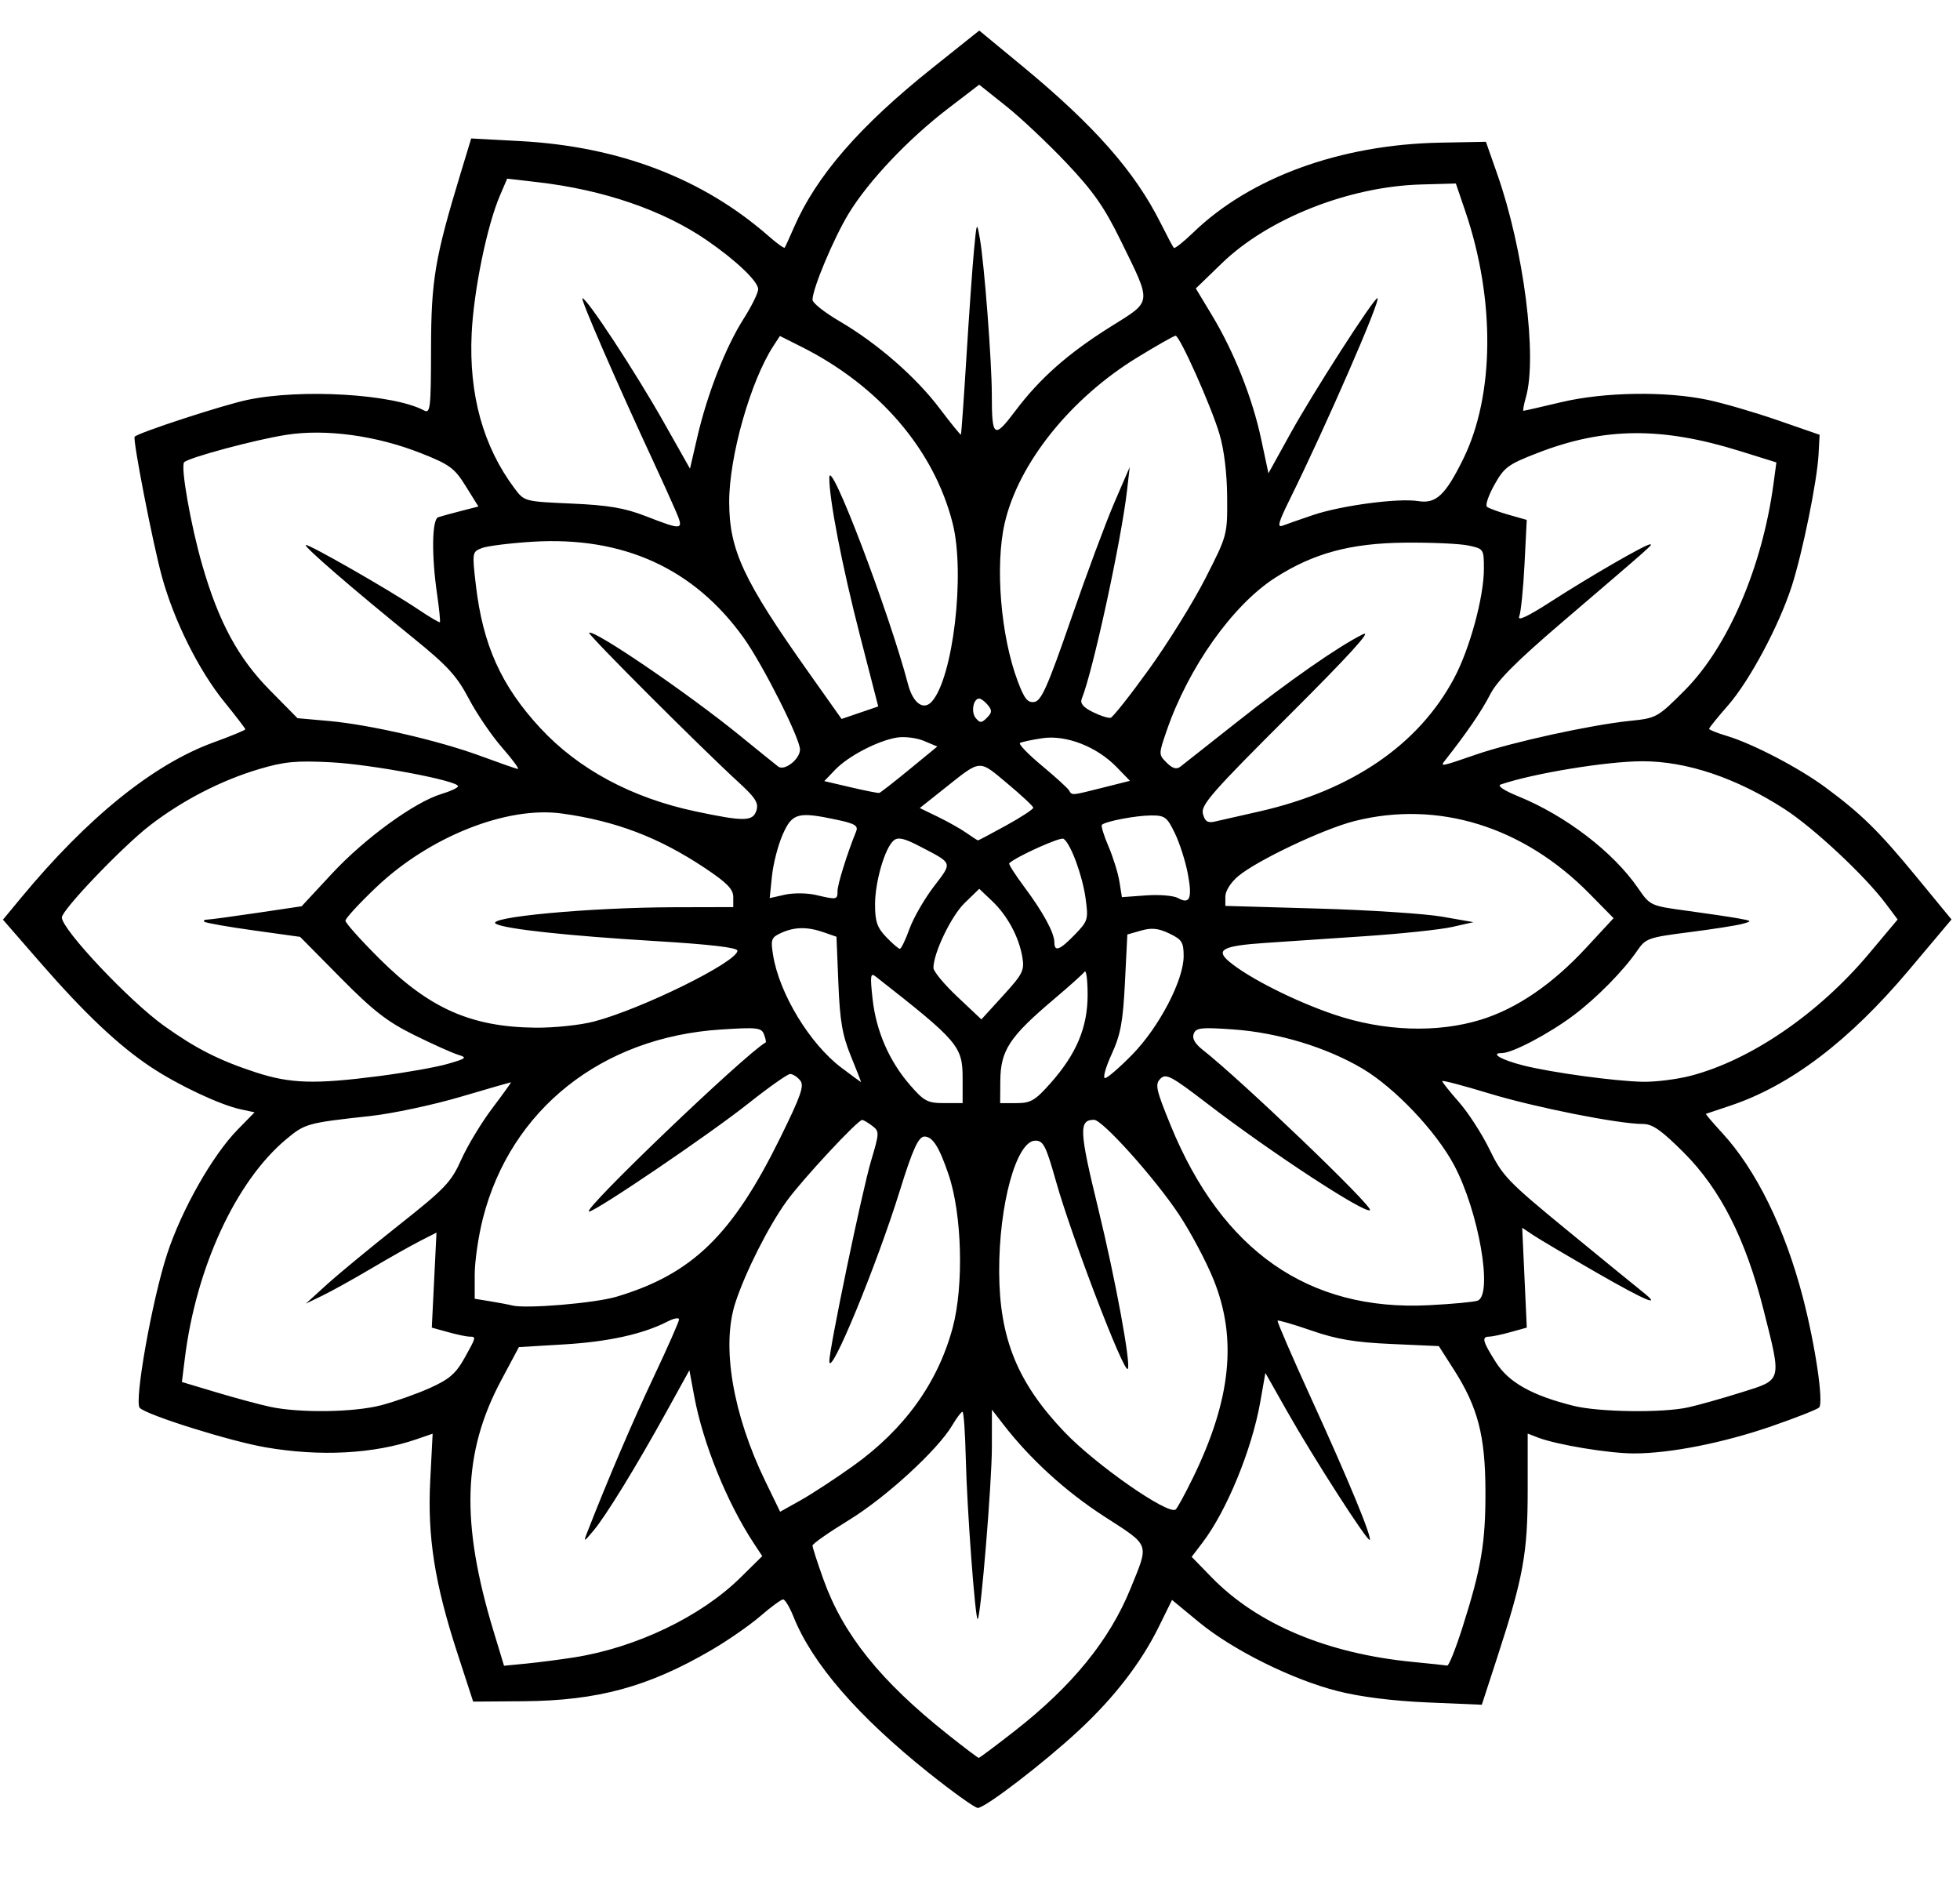
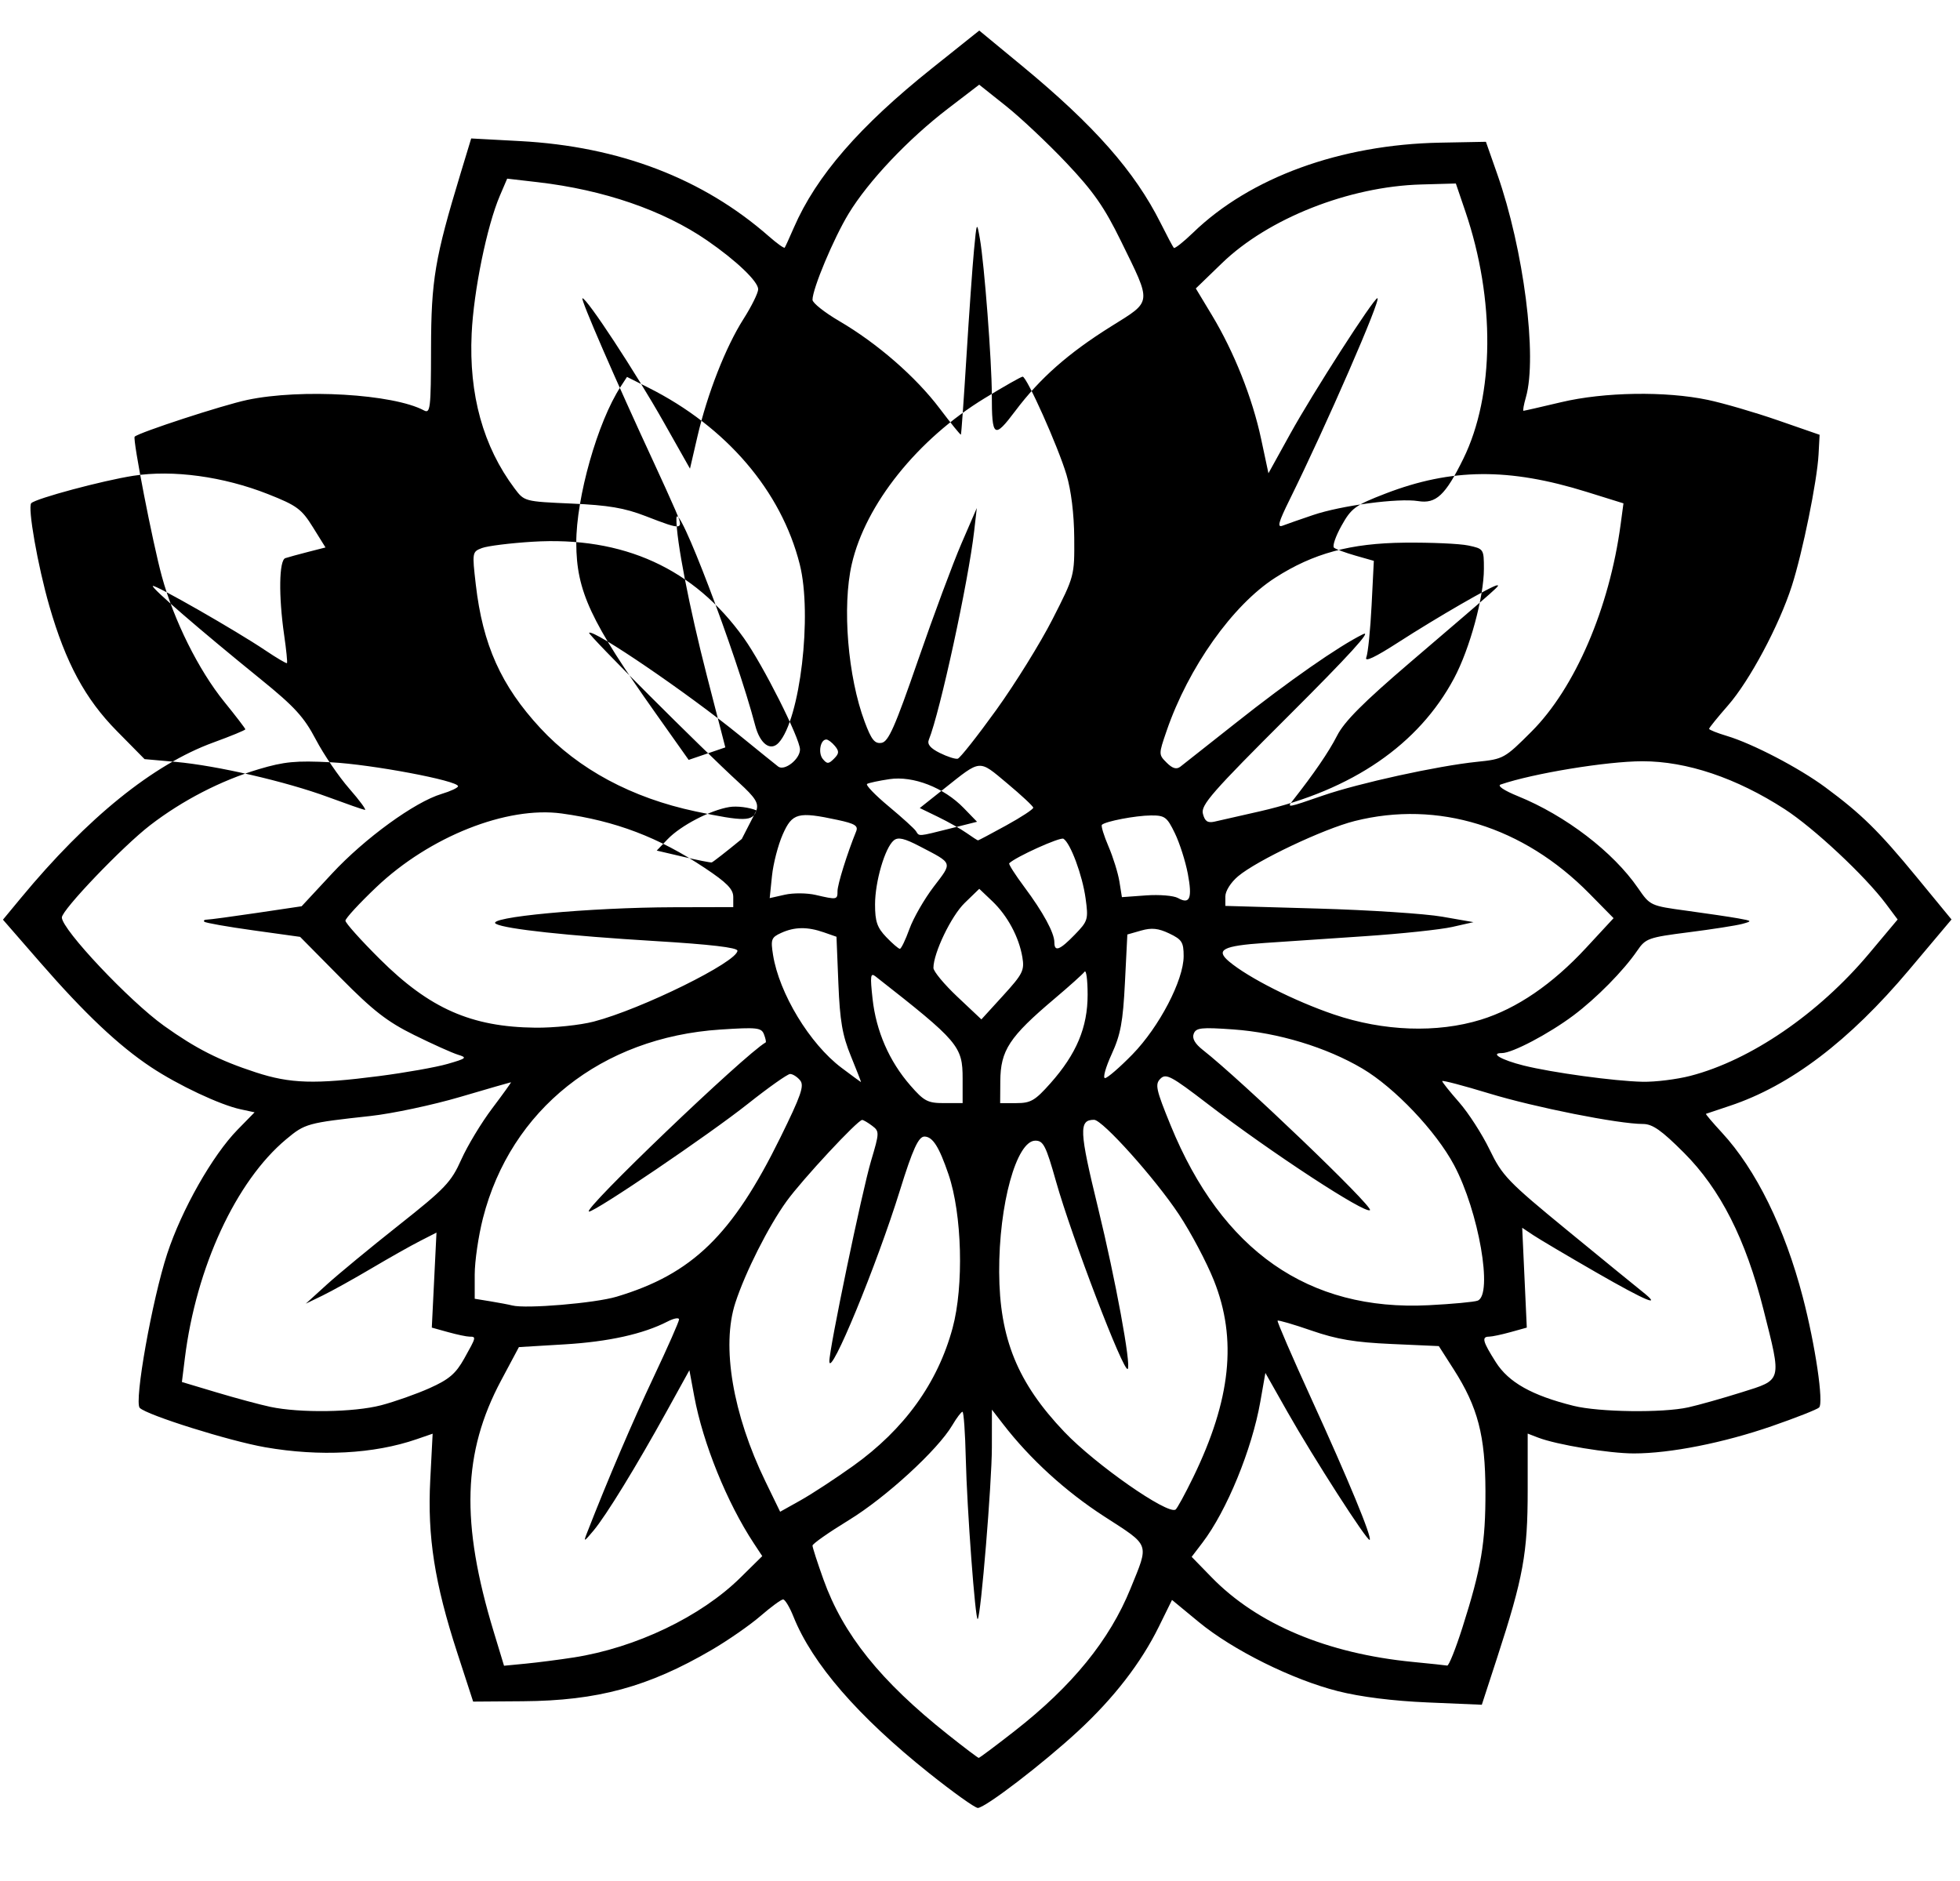
<svg xmlns="http://www.w3.org/2000/svg" xmlns:ns1="http://sodipodi.sourceforge.net/DTD/sodipodi-0.dtd" xmlns:ns2="http://www.inkscape.org/namespaces/inkscape" version="1.1" id="svg1" width="470" height="451" viewBox="0 0 470 451" ns1:docname="logo_circular.svg" ns2:version="1.4 (86a8ad7, 2024-10-11)">
  <defs id="defs1" />
  <ns1:namedview id="namedview1" pagecolor="#ffffff" bordercolor="#000000" borderopacity="0.25" ns2:showpageshadow="2" ns2:pageopacity="0.0" ns2:pagecheckerboard="0" ns2:deskcolor="#d1d1d1" showgrid="false" ns2:zoom="1.713969" ns2:cx="235.12678" ns2:cy="225.5" ns2:window-width="1920" ns2:window-height="991" ns2:window-x="-9" ns2:window-y="-9" ns2:window-maximized="1" ns2:current-layer="g1" />
  <g ns2:groupmode="layer" ns2:label="Image" id="g1">
-     <path style="fill:#000000" d="m 222.788,425.149 c -17.095,-13.652 -28.011,-26.253 -32.533,-37.557 -0.901,-2.252 -2.012,-4.094 -2.469,-4.094 -0.457,0 -2.897,1.788 -5.422,3.974 -2.525,2.185 -7.793,5.844 -11.707,8.129 -15.204,8.88 -27.34,12.181 -45.261,12.31 l -11.937,0.086 -3.801,-11.68 c -5.447,-16.738 -7.188,-27.863 -6.487,-41.438 l 0.575,-11.118 -3.864,1.331 c -10.222,3.522 -23.182,4.208 -36.293,1.921 -8.571,-1.495 -28.336,-7.697 -30.077,-9.438 -1.401,-1.401 2.968,-25.942 6.577,-36.941 3.475,-10.593 10.87,-23.626 16.899,-29.784 l 4.06,-4.147 -3.357,-0.723 c -4.936,-1.063 -14.959,-5.78 -21.483,-10.11 -7.758,-5.15 -15.893,-12.833 -26.558,-25.084 l -8.942,-10.272 4.313,-5.213 C 20.95,196.047 36.742,183.287 51.144,178.035 c 4.229,-1.542 7.689,-2.967 7.689,-3.166 0,-0.199 -2.282,-3.176 -5.07,-6.616 -6.142,-7.578 -12.081,-19.52 -14.96,-30.081 -2.211,-8.111 -7.04,-32.938 -6.51,-33.468 1.002,-1.002 21.09,-7.562 26.983,-8.812 12.896,-2.735 35.028,-1.425 42.376,2.508 1.541,0.825 1.684,-0.403 1.71,-14.752 0.03,-16.507 0.909,-21.726 7.078,-42.051 l 2.549,-8.399 11.717,0.63 c 23.802,1.28 43.865,8.964 59.695,22.862 1.925,1.69 3.621,2.901 3.77,2.69 0.148,-0.211 1.146,-2.398 2.216,-4.86 5.358,-12.322 15.727,-24.276 33.059,-38.113 l 11.375,-9.081 10.257,8.465 c 17.329,14.303 27.034,25.311 33.242,37.705 1.515,3.025 2.935,5.697 3.155,5.938 0.22,0.241 2.304,-1.403 4.63,-3.653 13.694,-13.247 35.316,-21.123 59.23,-21.576 l 10.98,-0.208 2.724,7.76 c 6.342,18.063 9.645,43.802 6.864,53.497 -0.512,1.784 -0.772,3.243 -0.579,3.243 0.193,0 4.256,-0.927 9.028,-2.061 10.327,-2.453 25.063,-2.686 35.172,-0.557 3.745,0.789 11.309,2.995 16.809,4.902 l 10,3.468 -0.254,4.733 c -0.339,6.338 -3.823,23.467 -6.409,31.513 -3.053,9.5 -10.131,22.746 -15.315,28.661 -2.487,2.839 -4.523,5.355 -4.523,5.592 0,0.237 1.913,1.003 4.25,1.703 6.183,1.851 17.298,7.647 23.613,12.312 8.647,6.388 12.829,10.496 21.851,21.465 l 8.417,10.233 -10.192,12.105 c -14.358,17.053 -28.457,27.748 -42.94,32.571 -3.025,1.007 -5.613,1.875 -5.75,1.928 -0.138,0.053 1.585,2.084 3.828,4.513 8.183,8.861 15.064,22.854 19.391,39.435 3.006,11.517 5.05,25.372 3.907,26.472 -0.482,0.464 -5.562,2.466 -11.29,4.449 -11.627,4.027 -24.419,6.559 -33.129,6.559 -5.931,0 -18.503,-2.079 -22.957,-3.796 l -2.5,-0.964 v 13.63 c 0,15.066 -1.059,20.877 -7.293,40.009 l -3.707,11.379 -13,-0.552 c -8.316,-0.353 -16.063,-1.327 -21.5,-2.702 -10.951,-2.77 -25.225,-9.862 -33.368,-16.579 l -6.421,-5.296 -3.146,6.39 c -4.283,8.699 -10.766,17.091 -19.334,25.023 -8.448,7.822 -22.329,18.458 -24.088,18.458 -0.679,0 -5.938,-3.757 -11.688,-8.349 z m 20.475,-10.067 c 13.844,-10.81 22.804,-21.813 27.825,-34.171 4.498,-11.07 4.854,-10.096 -6.34,-17.338 -9.246,-5.981 -17.724,-13.719 -24.185,-22.075 l -2.706,-3.5 -0.011,9.089 c -0.01,8.508 -2.636,40.369 -3.389,41.122 -0.572,0.572 -2.587,-26.485 -2.863,-38.455 -0.143,-6.184 -0.5,-11.247 -0.794,-11.25 -0.294,-0.003 -1.398,1.457 -2.453,3.244 -3.489,5.91 -15.923,17.311 -24.786,22.727 -4.799,2.933 -8.726,5.686 -8.726,6.118 0,0.432 1.177,4.075 2.616,8.095 4.733,13.226 13.675,24.369 29.884,37.24 3.85,3.057 7.16,5.561 7.356,5.564 0.196,0.003 4.054,-2.882 8.573,-6.41 z M 137.559,397.417 c 14.915,-2.322 30.5,-9.783 40.001,-19.151 l 5.226,-5.153 -2.017,-3.058 c -6.433,-9.751 -12.197,-23.979 -14.297,-35.286 l -1.156,-6.228 -5.373,9.728 c -7.353,13.314 -14.6,25.131 -17.619,28.728 -2.338,2.787 -2.448,2.823 -1.542,0.5 5.009,-12.842 10.912,-26.648 15.974,-37.357 3.342,-7.071 6.077,-13.27 6.077,-13.776 0,-0.505 -1.238,-0.281 -2.75,0.498 -5.816,2.997 -14.166,4.849 -24.7,5.479 l -10.95,0.655 -4.268,8 c -9.223,17.287 -9.722,34.066 -1.788,60.201 l 2.49,8.201 5.233,-0.507 c 2.878,-0.279 8.034,-0.943 11.459,-1.476 z m 213.123,-7.169 c 4.541,-14.273 5.557,-20.3 5.522,-32.75 -0.038,-13.276 -1.819,-20.107 -7.601,-29.145 l -3.58,-5.596 -11.345,-0.505 c -8.803,-0.392 -13.1,-1.112 -19.177,-3.214 -4.308,-1.49 -7.97,-2.559 -8.139,-2.374 -0.169,0.184 3.497,8.66 8.147,18.835 8.845,19.356 14.535,33.122 13.938,33.719 -0.513,0.513 -13.491,-19.67 -19.69,-30.621 l -5.323,-9.403 -1.214,6.903 c -2.011,11.438 -8.06,26.174 -13.875,33.797 l -2.589,3.394 4.788,4.916 c 10.961,11.253 27.705,18.287 48.288,20.287 4.125,0.401 7.816,0.792 8.203,0.869 0.387,0.077 2.027,-4.023 3.646,-9.11 z m -146.12,-38.75 c 12.288,-8.782 20.289,-19.87 23.864,-33.071 2.73,-10.081 2.273,-27.323 -0.976,-36.842 -2.26,-6.622 -3.781,-9.023 -5.746,-9.071 -1.44,-0.035 -2.849,3.044 -5.899,12.885 -5.56,17.944 -16.812,45.213 -16.93,41.029 -0.078,-2.768 7.834,-40.804 10.002,-48.083 2.017,-6.772 2.027,-7.074 0.273,-8.404 -1,-0.758 -2.08,-1.393 -2.4,-1.411 -1.023,-0.056 -14.368,14.29 -18.111,19.47 -4.372,6.05 -9.92,17.046 -12.313,24.401 -3.371,10.362 -0.616,26.678 7.232,42.836 l 3.516,7.239 4.895,-2.739 c 2.692,-1.507 8.358,-5.214 12.591,-8.239 z m 81.531,2.778 c 9.078,-18.652 10.612,-33.209 4.985,-47.281 -1.76,-4.402 -5.535,-11.523 -8.387,-15.825 -5.712,-8.614 -18.321,-22.672 -20.334,-22.672 -3.693,0 -3.576,2.562 0.971,21.205 4.163,17.067 7.959,37.675 7.099,38.535 -0.97,0.97 -13.422,-31.594 -17.204,-44.99 -2.41,-8.537 -3.026,-9.75 -4.948,-9.75 -4.536,0 -8.749,15.298 -8.675,31.502 0.072,15.953 4.405,26.569 15.659,38.365 7.438,7.797 24.651,19.821 26.627,18.6 0.366,-0.226 2.26,-3.687 4.208,-7.69 z M 91.353,336.951 c 3.267,-0.851 8.531,-2.71 11.698,-4.131 4.638,-2.081 6.246,-3.458 8.27,-7.079 2.906,-5.199 2.916,-5.241 1.262,-5.249 -0.688,-0.003 -3.002,-0.492 -5.144,-1.087 l -3.894,-1.081 0.561,-11.391 0.561,-11.391 -3.957,2.019 c -2.177,1.11 -7.427,4.072 -11.667,6.581 -4.24,2.509 -9.509,5.434 -11.709,6.501 l -4,1.939 5,-4.547 c 2.75,-2.501 10.534,-8.924 17.298,-14.274 11.128,-8.802 12.554,-10.3 14.99,-15.745 1.481,-3.31 4.816,-8.83 7.412,-12.268 2.596,-3.438 4.617,-6.25 4.492,-6.25 -0.125,0 -5.613,1.585 -12.196,3.522 -6.583,1.937 -16.25,3.991 -21.483,4.565 -15.187,1.665 -15.693,1.804 -20.212,5.571 -12.048,10.044 -21.6,30.683 -24.311,52.527 l -0.706,5.685 8.357,2.502 c 4.596,1.376 10.382,2.932 12.857,3.458 7.069,1.502 20.013,1.318 26.52,-0.377 z m 313.48,0.496 c 2.475,-0.551 8.213,-2.168 12.75,-3.593 9.871,-3.1 9.693,-2.43 5.286,-19.879 -4.264,-16.885 -10.334,-28.843 -19.077,-37.587 -5.39,-5.39 -7.528,-6.889 -9.825,-6.889 -5.859,0 -25.895,-3.98 -36.884,-7.327 -6.188,-1.884 -11.25,-3.213 -11.25,-2.953 0,0.26 1.824,2.545 4.053,5.078 2.229,2.533 5.523,7.644 7.32,11.358 3.035,6.275 4.36,7.651 18.697,19.412 8.486,6.962 16.511,13.514 17.833,14.559 5.145,4.07 1.064,2.385 -10.903,-4.5 -6.875,-3.956 -13.696,-7.99 -15.158,-8.965 l -2.658,-1.773 0.551,11.968 0.551,11.968 -3.893,1.081 c -2.141,0.595 -4.456,1.083 -5.143,1.087 -1.852,0.008 -1.556,1.131 1.612,6.127 3.069,4.84 8.656,7.976 18.638,10.462 6.117,1.524 21.386,1.726 27.5,0.364 z m -257,-26.528 c 18.157,-5.427 27.783,-14.773 39.28,-38.142 5.015,-10.194 5.802,-12.475 4.744,-13.75 -0.698,-0.841 -1.776,-1.522 -2.396,-1.514 -0.62,0.008 -5.178,3.23 -10.128,7.158 -9.253,7.343 -36.509,25.827 -38.085,25.827 -2.034,0 37.281,-37.643 42.359,-40.557 0.15,-0.086 -0.034,-0.959 -0.411,-1.94 -0.616,-1.605 -1.657,-1.719 -10.452,-1.143 -28.495,1.867 -50.268,19.166 -56.935,45.235 -1.086,4.248 -1.975,10.332 -1.975,13.519 v 5.795 l 3.75,0.612 c 2.062,0.337 4.425,0.785 5.25,0.997 3.27,0.84 19.815,-0.548 25,-2.098 z m 206.501,0.941 c 3.73,-1.431 0.255,-21.412 -5.651,-32.493 -4.341,-8.145 -14.232,-18.564 -21.97,-23.144 -8.641,-5.114 -20.231,-8.629 -30.965,-9.391 -7.71,-0.547 -8.947,-0.412 -9.502,1.036 -0.43,1.121 0.292,2.394 2.212,3.898 9.152,7.168 40.875,37.568 40.057,38.386 -1.038,1.038 -23.761,-13.831 -38.967,-25.499 -8.702,-6.677 -9.953,-7.343 -11.287,-6.008 -1.335,1.335 -1.065,2.57 2.438,11.146 12.307,30.131 33.082,44.622 61.886,43.164 5.638,-0.285 10.925,-0.778 11.75,-1.094 z M 230.833,258.633 c 0,-7.796 -0.929,-8.886 -20.906,-24.533 -1.192,-0.933 -1.297,-0.109 -0.689,5.398 0.856,7.754 3.992,14.946 9.048,20.75 3.311,3.801 4.17,4.25 8.125,4.25 h 4.422 z m 21.05,1.115 c 6.251,-7.036 8.931,-13.418 8.925,-21.25 -0.003,-3.575 -0.336,-6.05 -0.74,-5.5 -0.404,0.55 -3.66,3.473 -7.235,6.495 -10.812,9.139 -12.915,12.344 -12.965,19.755 l -0.035,5.25 h 3.915 c 3.412,0 4.458,-0.611 8.135,-4.75 z M 90.871,258.019 c 6.304,-0.814 13.712,-2.128 16.462,-2.922 4.545,-1.311 4.773,-1.511 2.505,-2.201 -1.373,-0.418 -6.098,-2.54 -10.5,-4.716 -6.487,-3.207 -9.84,-5.814 -17.688,-13.751 l -9.683,-9.794 -11.226,-1.561 c -6.175,-0.858 -11.455,-1.789 -11.733,-2.068 -0.279,-0.279 0.004,-0.507 0.629,-0.507 0.625,0 5.987,-0.721 11.915,-1.601 l 10.779,-1.601 7.303,-7.861 c 7.837,-8.436 19.822,-17.144 26.243,-19.068 2.176,-0.652 3.957,-1.486 3.957,-1.854 0,-1.335 -20.748,-5.238 -30.5,-5.739 -8.366,-0.429 -11.188,-0.159 -17.27,1.654 -9.042,2.695 -18.302,7.47 -26.054,13.434 -6.585,5.067 -21.176,20.31 -21.176,22.122 0,2.873 16.175,20.024 24.5,25.979 7.627,5.455 13.213,8.289 22,11.159 8.29,2.708 14.13,2.886 29.538,0.897 z m 113.176,-4.771 c -2.053,-5.024 -2.643,-8.445 -3.007,-17.445 l -0.454,-11.195 -3.025,-1.055 c -3.94,-1.373 -7.02,-1.334 -10.236,0.132 -2.369,1.079 -2.545,1.553 -1.958,5.25 1.473,9.269 8.814,21.375 16.432,27.097 2.494,1.873 4.595,3.42 4.669,3.436 0.074,0.017 -1.015,-2.782 -2.42,-6.22 z m 201.326,4.705 c 14.423,-3.739 30.74,-14.908 42.817,-29.308 l 6.857,-8.176 -2.792,-3.735 c -5.02,-6.716 -17.283,-18.185 -24.29,-22.718 -11.578,-7.489 -23.484,-11.497 -34.132,-11.488 -8.528,0.007 -26.197,2.908 -33.983,5.578 -0.88,0.302 0.81,1.441 4.158,2.801 11.416,4.64 22.828,13.374 28.782,22.027 2.907,4.225 2.958,4.249 11.732,5.441 4.847,0.659 10.387,1.481 12.312,1.828 3.363,0.606 3.4,0.658 0.937,1.326 -1.41,0.383 -7.17,1.283 -12.802,2 -9.688,1.235 -10.352,1.471 -12.343,4.387 -3.278,4.803 -9.806,11.428 -15.334,15.565 -5.891,4.408 -14.645,9.017 -17.125,9.017 -2.988,0 -0.111,1.659 5.167,2.979 6.825,1.707 21.808,3.755 28.54,3.901 3.047,0.066 8.222,-0.575 11.5,-1.425 z m -133.834,-5.121 c 6.443,-6.6 12.295,-17.818 12.295,-23.572 0,-3.341 -0.412,-3.991 -3.447,-5.438 -2.625,-1.252 -4.235,-1.418 -6.75,-0.699 l -3.303,0.944 -0.577,11.499 c -0.477,9.492 -1.034,12.496 -3.195,17.216 -1.439,3.144 -2.153,5.717 -1.586,5.717 0.567,0 3.521,-2.55 6.563,-5.666 z M 142.373,244.949 c 11.441,-2.973 34.46,-14.326 34.46,-16.996 0,-0.752 -6.521,-1.516 -19.75,-2.315 -20.956,-1.265 -35.852,-2.873 -38.136,-4.117 -2.898,-1.578 22.359,-3.941 42.636,-3.989 l 14.25,-0.034 v -2.423 c 0,-1.887 -1.527,-3.439 -6.902,-7.012 -10.982,-7.301 -21.322,-11.233 -34.212,-13.01 -13.181,-1.818 -31.72,5.544 -44.476,17.661 -4.076,3.872 -7.41,7.49 -7.41,8.041 0,0.551 3.712,4.693 8.25,9.205 11.938,11.871 21.929,16.279 37.29,16.449 4.422,0.049 10.722,-0.607 14,-1.459 z m 212.755,-0.461 c 8.585,-2.652 17.121,-8.482 25.208,-17.217 l 6.592,-7.12 -5.797,-5.89 c -15.861,-16.114 -36.311,-22.434 -56.297,-17.399 -7.469,1.882 -23.431,9.444 -27.939,13.237 -1.757,1.478 -3.061,3.541 -3.061,4.842 v 2.267 l 22.25,0.64 c 12.238,0.352 25.625,1.228 29.75,1.948 l 7.5,1.308 -5.089,1.151 c -2.799,0.633 -12.249,1.633 -21,2.221 -8.751,0.588 -19.538,1.317 -23.972,1.619 -10.047,0.685 -11.887,1.648 -8.527,4.464 4.657,3.903 15.679,9.469 25.087,12.67 11.916,4.054 24.762,4.512 35.295,1.259 z M 245.157,229.498 c -0.824,-4.854 -3.575,-9.962 -7.237,-13.442 l -3.096,-2.942 -3.498,3.39 c -3.22,3.121 -7.493,12.002 -7.493,15.574 0,0.828 2.587,3.945 5.75,6.925 l 5.75,5.419 5.209,-5.713 c 4.725,-5.182 5.154,-6.038 4.615,-9.213 z m -27.082,-6.75 c 0.941,-2.612 3.562,-7.174 5.823,-10.137 4.556,-5.97 4.729,-5.477 -3.394,-9.71 -3.666,-1.911 -5.154,-2.247 -6.177,-1.398 -2.123,1.762 -4.494,9.869 -4.494,15.368 0,4.082 0.501,5.54 2.687,7.822 1.478,1.543 2.947,2.805 3.265,2.805 0.318,0 1.348,-2.138 2.29,-4.75 z m 39.668,1.342 c 3.16,-3.26 3.271,-3.636 2.575,-8.7 -0.762,-5.543 -3.621,-13.24 -5.304,-14.28 -0.776,-0.48 -11.493,4.367 -13.01,5.884 -0.193,0.193 1.437,2.748 3.623,5.678 4.517,6.055 7.207,11.01 7.207,13.277 0,2.366 1.289,1.878 4.91,-1.858 z m 27.085,-14.618 c -0.564,-2.973 -1.958,-7.333 -3.099,-9.69 -1.887,-3.899 -2.404,-4.283 -5.735,-4.261 -3.669,0.024 -10.928,1.41 -11.765,2.247 -0.245,0.245 0.466,2.574 1.582,5.176 1.115,2.601 2.295,6.403 2.622,8.448 l 0.595,3.719 5.792,-0.419 c 3.185,-0.23 6.629,0.053 7.653,0.631 2.855,1.61 3.478,0.062 2.357,-5.851 z m -89.245,5.107 c 5.124,1.19 5.25,1.168 5.25,-0.925 0,-1.592 2.331,-9.06 4.467,-14.309 0.546,-1.341 -0.292,-1.859 -4.447,-2.75 -9.514,-2.04 -10.875,-1.681 -13.156,3.477 -1.113,2.516 -2.272,6.982 -2.576,9.924 l -0.552,5.349 3.632,-0.819 c 1.998,-0.451 5.32,-0.427 7.382,0.052 z m 45.716,-16.673 c 3.594,-1.975 6.506,-3.888 6.472,-4.25 -0.035,-0.362 -2.841,-2.979 -6.238,-5.816 -6.929,-5.788 -6.181,-5.849 -15.088,1.227 l -5.889,4.678 4.389,2.129 c 2.414,1.171 5.501,2.915 6.861,3.877 1.36,0.961 2.582,1.748 2.716,1.748 0.134,0 3.184,-1.616 6.777,-3.592 z m 60.891,-3.389 c 22.116,-5.075 38.018,-15.987 46.505,-31.911 3.758,-7.051 7.138,-19.469 7.138,-26.223 0,-4.733 -0.049,-4.805 -3.75,-5.59 -2.062,-0.437 -8.925,-0.742 -15.25,-0.678 -13.009,0.133 -21.897,2.541 -31.047,8.412 -10.198,6.544 -20.798,21.487 -26.03,36.694 -1.943,5.648 -1.943,5.701 0.006,7.649 1.385,1.385 2.346,1.671 3.267,0.972 0.717,-0.545 6.705,-5.269 13.305,-10.499 12.665,-10.036 24.67,-18.407 30.5,-21.27 2.359,-1.158 -3.425,5.186 -17.742,19.46 -18.439,18.384 -21.163,21.494 -20.644,23.564 0.453,1.806 1.119,2.272 2.742,1.918 1.179,-0.257 6.129,-1.381 11,-2.499 z m -120.798,-0.204 c 0.56,-1.765 -0.243,-3.041 -4.183,-6.648 -9.059,-8.293 -36.323,-35.554 -35.941,-35.936 0.979,-0.979 23.654,14.474 36.065,24.577 4.4,3.582 8.571,6.952 9.269,7.49 1.501,1.156 5.231,-1.758 5.231,-4.088 0,-2.671 -8.875,-20.281 -13.457,-26.703 -11.926,-16.713 -28.933,-24.46 -50.73,-23.107 -5.328,0.331 -10.761,1.009 -12.073,1.508 -2.348,0.893 -2.371,1.031 -1.481,8.749 1.67,14.472 6.072,24.265 15.469,34.414 9.154,9.887 21.972,16.763 37.273,19.993 11.656,2.46 13.71,2.425 14.559,-0.249 z m 36.668,-9.816 6.699,-5.5 -3.187,-1.344 c -1.753,-0.739 -4.671,-1.104 -6.485,-0.809 -4.569,0.742 -11.677,4.442 -14.807,7.709 l -2.619,2.734 6.336,1.482 c 3.485,0.815 6.567,1.425 6.85,1.355 0.283,-0.07 3.528,-2.602 7.213,-5.627 z m 46.381,4.363 6.519,-1.637 -3.195,-3.296 c -4.766,-4.917 -12.129,-7.776 -17.829,-6.923 -2.531,0.379 -4.935,0.893 -5.341,1.144 -0.406,0.25 1.922,2.67 5.175,5.377 3.253,2.707 6.199,5.383 6.548,5.948 0.801,1.295 0.419,1.324 8.124,-0.611 z m -144.026,-9.591 c -2.516,-2.876 -6.118,-8.166 -8.004,-11.757 -2.851,-5.425 -5.092,-7.875 -13.254,-14.491 -14.58,-11.818 -26.264,-21.916 -25.845,-22.335 0.446,-0.446 20.023,10.754 26.966,15.427 2.72,1.831 5.061,3.212 5.204,3.069 0.143,-0.143 -0.161,-3.167 -0.675,-6.722 -1.357,-9.388 -1.229,-17.94 0.276,-18.445 0.688,-0.231 3.137,-0.902 5.444,-1.492 l 4.194,-1.073 -3.026,-4.867 c -2.707,-4.354 -3.841,-5.19 -10.75,-7.92 -10.696,-4.227 -22.831,-5.881 -32.292,-4.402 -7.414,1.159 -23.351,5.434 -24.485,6.568 -0.925,0.925 1.55,15.015 4.334,24.669 3.928,13.623 8.592,22.264 16.161,29.94 l 6.67,6.764 7.503,0.667 c 9.814,0.873 26.464,4.717 36.497,8.427 4.4,1.627 8.372,3.013 8.828,3.08 0.455,0.067 -1.231,-2.231 -3.746,-5.107 z m 233.493,1.665 c 8.631,-2.98 27.557,-7.124 36.925,-8.085 6.373,-0.654 6.628,-0.795 13.09,-7.259 10.426,-10.429 18.667,-29.58 21.365,-49.654 l 0.68,-5.062 -8.818,-2.746 c -18.67,-5.813 -32.439,-5.694 -48.288,0.418 -7.213,2.782 -8.145,3.463 -10.5,7.676 -1.421,2.543 -2.234,4.919 -1.807,5.281 0.427,0.362 2.751,1.22 5.164,1.908 l 4.388,1.25 -0.537,10.669 c -0.295,5.868 -0.866,11.484 -1.268,12.48 -0.487,1.207 2.067,0.007 7.649,-3.593 9.318,-6.009 22.7,-13.734 23.72,-13.692 0.723,0.029 0.994,-0.21 -20.851,18.473 -11.247,9.62 -15.805,14.193 -17.529,17.588 -1.949,3.84 -5.602,9.177 -10.718,15.662 -1.309,1.659 -1.239,1.646 7.334,-1.313 z m -117.033,-11.886 c -0.708,-0.853 -1.633,-1.55 -2.057,-1.55 -1.442,0 -2.024,3.248 -0.838,4.677 1.019,1.228 1.387,1.218 2.681,-0.077 1.233,-1.233 1.271,-1.776 0.213,-3.05 z m -30.678,-16.746 c -4.257,-16.527 -7.383,-32.647 -7.331,-37.805 0.053,-5.245 14.343,32.293 18.9,49.647 1.16,4.418 3.652,6.254 5.619,4.14 5.138,-5.526 8.113,-30.676 5.061,-42.787 -4.439,-17.613 -17.594,-32.974 -36.268,-42.349 l -5.155,-2.588 -1.518,2.316 c -5.515,8.417 -10.682,26.629 -10.648,37.531 0.036,11.52 3.386,18.702 19.023,40.785 l 7.926,11.193 4.396,-1.498 4.396,-1.498 z m 69.364,8.115 c 4.525,-6.281 10.6,-16.077 13.5,-21.768 5.255,-10.315 5.272,-10.377 5.205,-19.5 -0.042,-5.73 -0.739,-11.396 -1.863,-15.152 -2.018,-6.74 -9.511,-23.5 -10.506,-23.5 -0.356,0 -4.453,2.324 -9.105,5.164 -16.083,9.819 -28.609,25.469 -31.884,39.836 -2.316,10.162 -0.935,26.952 3.105,37.751 1.616,4.318 2.401,5.304 4.029,5.056 1.666,-0.253 3.212,-3.747 8.764,-19.807 3.708,-10.725 8.396,-23.325 10.417,-28 l 3.676,-8.5 -0.628,5.5 c -1.378,12.078 -8.197,43.476 -10.871,50.054 -0.441,1.085 0.357,2.044 2.65,3.182 1.805,0.896 3.732,1.511 4.282,1.366 0.55,-0.144 4.703,-5.401 9.228,-11.682 z M 161.921,122.248 c -1.013,-2.337 -3.305,-7.4 -5.093,-11.25 -9.052,-19.487 -17.748,-39.498 -17.158,-39.485 1.101,0.024 12.725,17.743 19.465,29.672 l 6.321,11.186 1.781,-7.686 c 2.376,-10.254 6.785,-21.505 11.056,-28.209 1.919,-3.013 3.501,-6.213 3.515,-7.111 0.029,-1.849 -5.265,-6.906 -12.284,-11.735 -10.467,-7.201 -24.753,-12.114 -40.548,-13.943 l -7.358,-0.852 -1.751,4.086 c -3.101,7.235 -6.287,22.806 -6.767,33.079 -0.685,14.647 2.763,27.074 10.299,37.122 2.332,3.11 2.386,3.124 13.638,3.619 8.845,0.389 12.707,1.043 17.796,3.014 9.071,3.513 9.245,3.476 7.088,-1.505 z m 152.965,1.237 c 6.788,-2.292 20.459,-4.103 25.187,-3.335 4.285,0.695 6.534,-1.414 10.826,-10.151 7.487,-15.241 7.674,-38.189 0.484,-59.314 l -2.276,-6.686 -8.33,0.233 c -17.282,0.484 -36.651,8.132 -47.735,18.849 l -6.29,6.082 3.869,6.418 c 5.31,8.81 9.696,19.841 11.79,29.658 l 1.758,8.24 5.225,-9.456 c 5.433,-9.832 20.016,-32.525 20.902,-32.525 1.032,0 -12.324,30.656 -21.035,48.283 -2.719,5.502 -3.064,6.79 -1.676,6.254 0.962,-0.372 4.247,-1.519 7.301,-2.55 z m -83.134,-37.987 c 0.628,-10.175 1.441,-21.65 1.806,-25.5 0.65,-6.858 0.679,-6.915 1.405,-2.82 1.066,6.006 2.87,29.543 2.87,37.438 0,10.331 0.534,10.701 5.643,3.904 5.885,-7.829 12.707,-13.847 22.965,-20.258 9.931,-6.207 9.819,-5.235 2.36,-20.462 -3.999,-8.164 -6.61,-11.904 -13.092,-18.752 -4.453,-4.705 -10.978,-10.846 -14.499,-13.648 l -6.402,-5.094 -7.522,5.761 c -9.529,7.299 -19.061,17.379 -23.781,25.149 -3.6,5.926 -8.671,18.017 -8.671,20.673 0,0.74 2.899,3.041 6.443,5.113 9.088,5.315 18.324,13.355 24.052,20.938 2.697,3.571 4.989,6.394 5.093,6.275 0.104,-0.12 0.703,-8.542 1.331,-18.717 z" id="path1" />
+     <path style="fill:#000000" d="m 222.788,425.149 c -17.095,-13.652 -28.011,-26.253 -32.533,-37.557 -0.901,-2.252 -2.012,-4.094 -2.469,-4.094 -0.457,0 -2.897,1.788 -5.422,3.974 -2.525,2.185 -7.793,5.844 -11.707,8.129 -15.204,8.88 -27.34,12.181 -45.261,12.31 l -11.937,0.086 -3.801,-11.68 c -5.447,-16.738 -7.188,-27.863 -6.487,-41.438 l 0.575,-11.118 -3.864,1.331 c -10.222,3.522 -23.182,4.208 -36.293,1.921 -8.571,-1.495 -28.336,-7.697 -30.077,-9.438 -1.401,-1.401 2.968,-25.942 6.577,-36.941 3.475,-10.593 10.87,-23.626 16.899,-29.784 l 4.06,-4.147 -3.357,-0.723 c -4.936,-1.063 -14.959,-5.78 -21.483,-10.11 -7.758,-5.15 -15.893,-12.833 -26.558,-25.084 l -8.942,-10.272 4.313,-5.213 C 20.95,196.047 36.742,183.287 51.144,178.035 c 4.229,-1.542 7.689,-2.967 7.689,-3.166 0,-0.199 -2.282,-3.176 -5.07,-6.616 -6.142,-7.578 -12.081,-19.52 -14.96,-30.081 -2.211,-8.111 -7.04,-32.938 -6.51,-33.468 1.002,-1.002 21.09,-7.562 26.983,-8.812 12.896,-2.735 35.028,-1.425 42.376,2.508 1.541,0.825 1.684,-0.403 1.71,-14.752 0.03,-16.507 0.909,-21.726 7.078,-42.051 l 2.549,-8.399 11.717,0.63 c 23.802,1.28 43.865,8.964 59.695,22.862 1.925,1.69 3.621,2.901 3.77,2.69 0.148,-0.211 1.146,-2.398 2.216,-4.86 5.358,-12.322 15.727,-24.276 33.059,-38.113 l 11.375,-9.081 10.257,8.465 c 17.329,14.303 27.034,25.311 33.242,37.705 1.515,3.025 2.935,5.697 3.155,5.938 0.22,0.241 2.304,-1.403 4.63,-3.653 13.694,-13.247 35.316,-21.123 59.23,-21.576 l 10.98,-0.208 2.724,7.76 c 6.342,18.063 9.645,43.802 6.864,53.497 -0.512,1.784 -0.772,3.243 -0.579,3.243 0.193,0 4.256,-0.927 9.028,-2.061 10.327,-2.453 25.063,-2.686 35.172,-0.557 3.745,0.789 11.309,2.995 16.809,4.902 l 10,3.468 -0.254,4.733 c -0.339,6.338 -3.823,23.467 -6.409,31.513 -3.053,9.5 -10.131,22.746 -15.315,28.661 -2.487,2.839 -4.523,5.355 -4.523,5.592 0,0.237 1.913,1.003 4.25,1.703 6.183,1.851 17.298,7.647 23.613,12.312 8.647,6.388 12.829,10.496 21.851,21.465 l 8.417,10.233 -10.192,12.105 c -14.358,17.053 -28.457,27.748 -42.94,32.571 -3.025,1.007 -5.613,1.875 -5.75,1.928 -0.138,0.053 1.585,2.084 3.828,4.513 8.183,8.861 15.064,22.854 19.391,39.435 3.006,11.517 5.05,25.372 3.907,26.472 -0.482,0.464 -5.562,2.466 -11.29,4.449 -11.627,4.027 -24.419,6.559 -33.129,6.559 -5.931,0 -18.503,-2.079 -22.957,-3.796 l -2.5,-0.964 v 13.63 c 0,15.066 -1.059,20.877 -7.293,40.009 l -3.707,11.379 -13,-0.552 c -8.316,-0.353 -16.063,-1.327 -21.5,-2.702 -10.951,-2.77 -25.225,-9.862 -33.368,-16.579 l -6.421,-5.296 -3.146,6.39 c -4.283,8.699 -10.766,17.091 -19.334,25.023 -8.448,7.822 -22.329,18.458 -24.088,18.458 -0.679,0 -5.938,-3.757 -11.688,-8.349 z m 20.475,-10.067 c 13.844,-10.81 22.804,-21.813 27.825,-34.171 4.498,-11.07 4.854,-10.096 -6.34,-17.338 -9.246,-5.981 -17.724,-13.719 -24.185,-22.075 l -2.706,-3.5 -0.011,9.089 c -0.01,8.508 -2.636,40.369 -3.389,41.122 -0.572,0.572 -2.587,-26.485 -2.863,-38.455 -0.143,-6.184 -0.5,-11.247 -0.794,-11.25 -0.294,-0.003 -1.398,1.457 -2.453,3.244 -3.489,5.91 -15.923,17.311 -24.786,22.727 -4.799,2.933 -8.726,5.686 -8.726,6.118 0,0.432 1.177,4.075 2.616,8.095 4.733,13.226 13.675,24.369 29.884,37.24 3.85,3.057 7.16,5.561 7.356,5.564 0.196,0.003 4.054,-2.882 8.573,-6.41 z M 137.559,397.417 c 14.915,-2.322 30.5,-9.783 40.001,-19.151 l 5.226,-5.153 -2.017,-3.058 c -6.433,-9.751 -12.197,-23.979 -14.297,-35.286 l -1.156,-6.228 -5.373,9.728 c -7.353,13.314 -14.6,25.131 -17.619,28.728 -2.338,2.787 -2.448,2.823 -1.542,0.5 5.009,-12.842 10.912,-26.648 15.974,-37.357 3.342,-7.071 6.077,-13.27 6.077,-13.776 0,-0.505 -1.238,-0.281 -2.75,0.498 -5.816,2.997 -14.166,4.849 -24.7,5.479 l -10.95,0.655 -4.268,8 c -9.223,17.287 -9.722,34.066 -1.788,60.201 l 2.49,8.201 5.233,-0.507 c 2.878,-0.279 8.034,-0.943 11.459,-1.476 z m 213.123,-7.169 c 4.541,-14.273 5.557,-20.3 5.522,-32.75 -0.038,-13.276 -1.819,-20.107 -7.601,-29.145 l -3.58,-5.596 -11.345,-0.505 c -8.803,-0.392 -13.1,-1.112 -19.177,-3.214 -4.308,-1.49 -7.97,-2.559 -8.139,-2.374 -0.169,0.184 3.497,8.66 8.147,18.835 8.845,19.356 14.535,33.122 13.938,33.719 -0.513,0.513 -13.491,-19.67 -19.69,-30.621 l -5.323,-9.403 -1.214,6.903 c -2.011,11.438 -8.06,26.174 -13.875,33.797 l -2.589,3.394 4.788,4.916 c 10.961,11.253 27.705,18.287 48.288,20.287 4.125,0.401 7.816,0.792 8.203,0.869 0.387,0.077 2.027,-4.023 3.646,-9.11 z m -146.12,-38.75 c 12.288,-8.782 20.289,-19.87 23.864,-33.071 2.73,-10.081 2.273,-27.323 -0.976,-36.842 -2.26,-6.622 -3.781,-9.023 -5.746,-9.071 -1.44,-0.035 -2.849,3.044 -5.899,12.885 -5.56,17.944 -16.812,45.213 -16.93,41.029 -0.078,-2.768 7.834,-40.804 10.002,-48.083 2.017,-6.772 2.027,-7.074 0.273,-8.404 -1,-0.758 -2.08,-1.393 -2.4,-1.411 -1.023,-0.056 -14.368,14.29 -18.111,19.47 -4.372,6.05 -9.92,17.046 -12.313,24.401 -3.371,10.362 -0.616,26.678 7.232,42.836 l 3.516,7.239 4.895,-2.739 c 2.692,-1.507 8.358,-5.214 12.591,-8.239 z m 81.531,2.778 c 9.078,-18.652 10.612,-33.209 4.985,-47.281 -1.76,-4.402 -5.535,-11.523 -8.387,-15.825 -5.712,-8.614 -18.321,-22.672 -20.334,-22.672 -3.693,0 -3.576,2.562 0.971,21.205 4.163,17.067 7.959,37.675 7.099,38.535 -0.97,0.97 -13.422,-31.594 -17.204,-44.99 -2.41,-8.537 -3.026,-9.75 -4.948,-9.75 -4.536,0 -8.749,15.298 -8.675,31.502 0.072,15.953 4.405,26.569 15.659,38.365 7.438,7.797 24.651,19.821 26.627,18.6 0.366,-0.226 2.26,-3.687 4.208,-7.69 z M 91.353,336.951 c 3.267,-0.851 8.531,-2.71 11.698,-4.131 4.638,-2.081 6.246,-3.458 8.27,-7.079 2.906,-5.199 2.916,-5.241 1.262,-5.249 -0.688,-0.003 -3.002,-0.492 -5.144,-1.087 l -3.894,-1.081 0.561,-11.391 0.561,-11.391 -3.957,2.019 c -2.177,1.11 -7.427,4.072 -11.667,6.581 -4.24,2.509 -9.509,5.434 -11.709,6.501 l -4,1.939 5,-4.547 c 2.75,-2.501 10.534,-8.924 17.298,-14.274 11.128,-8.802 12.554,-10.3 14.99,-15.745 1.481,-3.31 4.816,-8.83 7.412,-12.268 2.596,-3.438 4.617,-6.25 4.492,-6.25 -0.125,0 -5.613,1.585 -12.196,3.522 -6.583,1.937 -16.25,3.991 -21.483,4.565 -15.187,1.665 -15.693,1.804 -20.212,5.571 -12.048,10.044 -21.6,30.683 -24.311,52.527 l -0.706,5.685 8.357,2.502 c 4.596,1.376 10.382,2.932 12.857,3.458 7.069,1.502 20.013,1.318 26.52,-0.377 z m 313.48,0.496 c 2.475,-0.551 8.213,-2.168 12.75,-3.593 9.871,-3.1 9.693,-2.43 5.286,-19.879 -4.264,-16.885 -10.334,-28.843 -19.077,-37.587 -5.39,-5.39 -7.528,-6.889 -9.825,-6.889 -5.859,0 -25.895,-3.98 -36.884,-7.327 -6.188,-1.884 -11.25,-3.213 -11.25,-2.953 0,0.26 1.824,2.545 4.053,5.078 2.229,2.533 5.523,7.644 7.32,11.358 3.035,6.275 4.36,7.651 18.697,19.412 8.486,6.962 16.511,13.514 17.833,14.559 5.145,4.07 1.064,2.385 -10.903,-4.5 -6.875,-3.956 -13.696,-7.99 -15.158,-8.965 l -2.658,-1.773 0.551,11.968 0.551,11.968 -3.893,1.081 c -2.141,0.595 -4.456,1.083 -5.143,1.087 -1.852,0.008 -1.556,1.131 1.612,6.127 3.069,4.84 8.656,7.976 18.638,10.462 6.117,1.524 21.386,1.726 27.5,0.364 z m -257,-26.528 c 18.157,-5.427 27.783,-14.773 39.28,-38.142 5.015,-10.194 5.802,-12.475 4.744,-13.75 -0.698,-0.841 -1.776,-1.522 -2.396,-1.514 -0.62,0.008 -5.178,3.23 -10.128,7.158 -9.253,7.343 -36.509,25.827 -38.085,25.827 -2.034,0 37.281,-37.643 42.359,-40.557 0.15,-0.086 -0.034,-0.959 -0.411,-1.94 -0.616,-1.605 -1.657,-1.719 -10.452,-1.143 -28.495,1.867 -50.268,19.166 -56.935,45.235 -1.086,4.248 -1.975,10.332 -1.975,13.519 v 5.795 l 3.75,0.612 c 2.062,0.337 4.425,0.785 5.25,0.997 3.27,0.84 19.815,-0.548 25,-2.098 z m 206.501,0.941 c 3.73,-1.431 0.255,-21.412 -5.651,-32.493 -4.341,-8.145 -14.232,-18.564 -21.97,-23.144 -8.641,-5.114 -20.231,-8.629 -30.965,-9.391 -7.71,-0.547 -8.947,-0.412 -9.502,1.036 -0.43,1.121 0.292,2.394 2.212,3.898 9.152,7.168 40.875,37.568 40.057,38.386 -1.038,1.038 -23.761,-13.831 -38.967,-25.499 -8.702,-6.677 -9.953,-7.343 -11.287,-6.008 -1.335,1.335 -1.065,2.57 2.438,11.146 12.307,30.131 33.082,44.622 61.886,43.164 5.638,-0.285 10.925,-0.778 11.75,-1.094 z M 230.833,258.633 c 0,-7.796 -0.929,-8.886 -20.906,-24.533 -1.192,-0.933 -1.297,-0.109 -0.689,5.398 0.856,7.754 3.992,14.946 9.048,20.75 3.311,3.801 4.17,4.25 8.125,4.25 h 4.422 z m 21.05,1.115 c 6.251,-7.036 8.931,-13.418 8.925,-21.25 -0.003,-3.575 -0.336,-6.05 -0.74,-5.5 -0.404,0.55 -3.66,3.473 -7.235,6.495 -10.812,9.139 -12.915,12.344 -12.965,19.755 l -0.035,5.25 h 3.915 c 3.412,0 4.458,-0.611 8.135,-4.75 z M 90.871,258.019 c 6.304,-0.814 13.712,-2.128 16.462,-2.922 4.545,-1.311 4.773,-1.511 2.505,-2.201 -1.373,-0.418 -6.098,-2.54 -10.5,-4.716 -6.487,-3.207 -9.84,-5.814 -17.688,-13.751 l -9.683,-9.794 -11.226,-1.561 c -6.175,-0.858 -11.455,-1.789 -11.733,-2.068 -0.279,-0.279 0.004,-0.507 0.629,-0.507 0.625,0 5.987,-0.721 11.915,-1.601 l 10.779,-1.601 7.303,-7.861 c 7.837,-8.436 19.822,-17.144 26.243,-19.068 2.176,-0.652 3.957,-1.486 3.957,-1.854 0,-1.335 -20.748,-5.238 -30.5,-5.739 -8.366,-0.429 -11.188,-0.159 -17.27,1.654 -9.042,2.695 -18.302,7.47 -26.054,13.434 -6.585,5.067 -21.176,20.31 -21.176,22.122 0,2.873 16.175,20.024 24.5,25.979 7.627,5.455 13.213,8.289 22,11.159 8.29,2.708 14.13,2.886 29.538,0.897 z m 113.176,-4.771 c -2.053,-5.024 -2.643,-8.445 -3.007,-17.445 l -0.454,-11.195 -3.025,-1.055 c -3.94,-1.373 -7.02,-1.334 -10.236,0.132 -2.369,1.079 -2.545,1.553 -1.958,5.25 1.473,9.269 8.814,21.375 16.432,27.097 2.494,1.873 4.595,3.42 4.669,3.436 0.074,0.017 -1.015,-2.782 -2.42,-6.22 z m 201.326,4.705 c 14.423,-3.739 30.74,-14.908 42.817,-29.308 l 6.857,-8.176 -2.792,-3.735 c -5.02,-6.716 -17.283,-18.185 -24.29,-22.718 -11.578,-7.489 -23.484,-11.497 -34.132,-11.488 -8.528,0.007 -26.197,2.908 -33.983,5.578 -0.88,0.302 0.81,1.441 4.158,2.801 11.416,4.64 22.828,13.374 28.782,22.027 2.907,4.225 2.958,4.249 11.732,5.441 4.847,0.659 10.387,1.481 12.312,1.828 3.363,0.606 3.4,0.658 0.937,1.326 -1.41,0.383 -7.17,1.283 -12.802,2 -9.688,1.235 -10.352,1.471 -12.343,4.387 -3.278,4.803 -9.806,11.428 -15.334,15.565 -5.891,4.408 -14.645,9.017 -17.125,9.017 -2.988,0 -0.111,1.659 5.167,2.979 6.825,1.707 21.808,3.755 28.54,3.901 3.047,0.066 8.222,-0.575 11.5,-1.425 z m -133.834,-5.121 c 6.443,-6.6 12.295,-17.818 12.295,-23.572 0,-3.341 -0.412,-3.991 -3.447,-5.438 -2.625,-1.252 -4.235,-1.418 -6.75,-0.699 l -3.303,0.944 -0.577,11.499 c -0.477,9.492 -1.034,12.496 -3.195,17.216 -1.439,3.144 -2.153,5.717 -1.586,5.717 0.567,0 3.521,-2.55 6.563,-5.666 z M 142.373,244.949 c 11.441,-2.973 34.46,-14.326 34.46,-16.996 0,-0.752 -6.521,-1.516 -19.75,-2.315 -20.956,-1.265 -35.852,-2.873 -38.136,-4.117 -2.898,-1.578 22.359,-3.941 42.636,-3.989 l 14.25,-0.034 v -2.423 c 0,-1.887 -1.527,-3.439 -6.902,-7.012 -10.982,-7.301 -21.322,-11.233 -34.212,-13.01 -13.181,-1.818 -31.72,5.544 -44.476,17.661 -4.076,3.872 -7.41,7.49 -7.41,8.041 0,0.551 3.712,4.693 8.25,9.205 11.938,11.871 21.929,16.279 37.29,16.449 4.422,0.049 10.722,-0.607 14,-1.459 z m 212.755,-0.461 c 8.585,-2.652 17.121,-8.482 25.208,-17.217 l 6.592,-7.12 -5.797,-5.89 c -15.861,-16.114 -36.311,-22.434 -56.297,-17.399 -7.469,1.882 -23.431,9.444 -27.939,13.237 -1.757,1.478 -3.061,3.541 -3.061,4.842 v 2.267 l 22.25,0.64 c 12.238,0.352 25.625,1.228 29.75,1.948 l 7.5,1.308 -5.089,1.151 c -2.799,0.633 -12.249,1.633 -21,2.221 -8.751,0.588 -19.538,1.317 -23.972,1.619 -10.047,0.685 -11.887,1.648 -8.527,4.464 4.657,3.903 15.679,9.469 25.087,12.67 11.916,4.054 24.762,4.512 35.295,1.259 z M 245.157,229.498 c -0.824,-4.854 -3.575,-9.962 -7.237,-13.442 l -3.096,-2.942 -3.498,3.39 c -3.22,3.121 -7.493,12.002 -7.493,15.574 0,0.828 2.587,3.945 5.75,6.925 l 5.75,5.419 5.209,-5.713 c 4.725,-5.182 5.154,-6.038 4.615,-9.213 z m -27.082,-6.75 c 0.941,-2.612 3.562,-7.174 5.823,-10.137 4.556,-5.97 4.729,-5.477 -3.394,-9.71 -3.666,-1.911 -5.154,-2.247 -6.177,-1.398 -2.123,1.762 -4.494,9.869 -4.494,15.368 0,4.082 0.501,5.54 2.687,7.822 1.478,1.543 2.947,2.805 3.265,2.805 0.318,0 1.348,-2.138 2.29,-4.75 z m 39.668,1.342 c 3.16,-3.26 3.271,-3.636 2.575,-8.7 -0.762,-5.543 -3.621,-13.24 -5.304,-14.28 -0.776,-0.48 -11.493,4.367 -13.01,5.884 -0.193,0.193 1.437,2.748 3.623,5.678 4.517,6.055 7.207,11.01 7.207,13.277 0,2.366 1.289,1.878 4.91,-1.858 z m 27.085,-14.618 c -0.564,-2.973 -1.958,-7.333 -3.099,-9.69 -1.887,-3.899 -2.404,-4.283 -5.735,-4.261 -3.669,0.024 -10.928,1.41 -11.765,2.247 -0.245,0.245 0.466,2.574 1.582,5.176 1.115,2.601 2.295,6.403 2.622,8.448 l 0.595,3.719 5.792,-0.419 c 3.185,-0.23 6.629,0.053 7.653,0.631 2.855,1.61 3.478,0.062 2.357,-5.851 z m -89.245,5.107 c 5.124,1.19 5.25,1.168 5.25,-0.925 0,-1.592 2.331,-9.06 4.467,-14.309 0.546,-1.341 -0.292,-1.859 -4.447,-2.75 -9.514,-2.04 -10.875,-1.681 -13.156,3.477 -1.113,2.516 -2.272,6.982 -2.576,9.924 l -0.552,5.349 3.632,-0.819 c 1.998,-0.451 5.32,-0.427 7.382,0.052 z m 45.716,-16.673 c 3.594,-1.975 6.506,-3.888 6.472,-4.25 -0.035,-0.362 -2.841,-2.979 -6.238,-5.816 -6.929,-5.788 -6.181,-5.849 -15.088,1.227 l -5.889,4.678 4.389,2.129 c 2.414,1.171 5.501,2.915 6.861,3.877 1.36,0.961 2.582,1.748 2.716,1.748 0.134,0 3.184,-1.616 6.777,-3.592 z m 60.891,-3.389 c 22.116,-5.075 38.018,-15.987 46.505,-31.911 3.758,-7.051 7.138,-19.469 7.138,-26.223 0,-4.733 -0.049,-4.805 -3.75,-5.59 -2.062,-0.437 -8.925,-0.742 -15.25,-0.678 -13.009,0.133 -21.897,2.541 -31.047,8.412 -10.198,6.544 -20.798,21.487 -26.03,36.694 -1.943,5.648 -1.943,5.701 0.006,7.649 1.385,1.385 2.346,1.671 3.267,0.972 0.717,-0.545 6.705,-5.269 13.305,-10.499 12.665,-10.036 24.67,-18.407 30.5,-21.27 2.359,-1.158 -3.425,5.186 -17.742,19.46 -18.439,18.384 -21.163,21.494 -20.644,23.564 0.453,1.806 1.119,2.272 2.742,1.918 1.179,-0.257 6.129,-1.381 11,-2.499 z m -120.798,-0.204 c 0.56,-1.765 -0.243,-3.041 -4.183,-6.648 -9.059,-8.293 -36.323,-35.554 -35.941,-35.936 0.979,-0.979 23.654,14.474 36.065,24.577 4.4,3.582 8.571,6.952 9.269,7.49 1.501,1.156 5.231,-1.758 5.231,-4.088 0,-2.671 -8.875,-20.281 -13.457,-26.703 -11.926,-16.713 -28.933,-24.46 -50.73,-23.107 -5.328,0.331 -10.761,1.009 -12.073,1.508 -2.348,0.893 -2.371,1.031 -1.481,8.749 1.67,14.472 6.072,24.265 15.469,34.414 9.154,9.887 21.972,16.763 37.273,19.993 11.656,2.46 13.71,2.425 14.559,-0.249 z c -1.753,-0.739 -4.671,-1.104 -6.485,-0.809 -4.569,0.742 -11.677,4.442 -14.807,7.709 l -2.619,2.734 6.336,1.482 c 3.485,0.815 6.567,1.425 6.85,1.355 0.283,-0.07 3.528,-2.602 7.213,-5.627 z m 46.381,4.363 6.519,-1.637 -3.195,-3.296 c -4.766,-4.917 -12.129,-7.776 -17.829,-6.923 -2.531,0.379 -4.935,0.893 -5.341,1.144 -0.406,0.25 1.922,2.67 5.175,5.377 3.253,2.707 6.199,5.383 6.548,5.948 0.801,1.295 0.419,1.324 8.124,-0.611 z m -144.026,-9.591 c -2.516,-2.876 -6.118,-8.166 -8.004,-11.757 -2.851,-5.425 -5.092,-7.875 -13.254,-14.491 -14.58,-11.818 -26.264,-21.916 -25.845,-22.335 0.446,-0.446 20.023,10.754 26.966,15.427 2.72,1.831 5.061,3.212 5.204,3.069 0.143,-0.143 -0.161,-3.167 -0.675,-6.722 -1.357,-9.388 -1.229,-17.94 0.276,-18.445 0.688,-0.231 3.137,-0.902 5.444,-1.492 l 4.194,-1.073 -3.026,-4.867 c -2.707,-4.354 -3.841,-5.19 -10.75,-7.92 -10.696,-4.227 -22.831,-5.881 -32.292,-4.402 -7.414,1.159 -23.351,5.434 -24.485,6.568 -0.925,0.925 1.55,15.015 4.334,24.669 3.928,13.623 8.592,22.264 16.161,29.94 l 6.67,6.764 7.503,0.667 c 9.814,0.873 26.464,4.717 36.497,8.427 4.4,1.627 8.372,3.013 8.828,3.08 0.455,0.067 -1.231,-2.231 -3.746,-5.107 z m 233.493,1.665 c 8.631,-2.98 27.557,-7.124 36.925,-8.085 6.373,-0.654 6.628,-0.795 13.09,-7.259 10.426,-10.429 18.667,-29.58 21.365,-49.654 l 0.68,-5.062 -8.818,-2.746 c -18.67,-5.813 -32.439,-5.694 -48.288,0.418 -7.213,2.782 -8.145,3.463 -10.5,7.676 -1.421,2.543 -2.234,4.919 -1.807,5.281 0.427,0.362 2.751,1.22 5.164,1.908 l 4.388,1.25 -0.537,10.669 c -0.295,5.868 -0.866,11.484 -1.268,12.48 -0.487,1.207 2.067,0.007 7.649,-3.593 9.318,-6.009 22.7,-13.734 23.72,-13.692 0.723,0.029 0.994,-0.21 -20.851,18.473 -11.247,9.62 -15.805,14.193 -17.529,17.588 -1.949,3.84 -5.602,9.177 -10.718,15.662 -1.309,1.659 -1.239,1.646 7.334,-1.313 z m -117.033,-11.886 c -0.708,-0.853 -1.633,-1.55 -2.057,-1.55 -1.442,0 -2.024,3.248 -0.838,4.677 1.019,1.228 1.387,1.218 2.681,-0.077 1.233,-1.233 1.271,-1.776 0.213,-3.05 z m -30.678,-16.746 c -4.257,-16.527 -7.383,-32.647 -7.331,-37.805 0.053,-5.245 14.343,32.293 18.9,49.647 1.16,4.418 3.652,6.254 5.619,4.14 5.138,-5.526 8.113,-30.676 5.061,-42.787 -4.439,-17.613 -17.594,-32.974 -36.268,-42.349 l -5.155,-2.588 -1.518,2.316 c -5.515,8.417 -10.682,26.629 -10.648,37.531 0.036,11.52 3.386,18.702 19.023,40.785 l 7.926,11.193 4.396,-1.498 4.396,-1.498 z m 69.364,8.115 c 4.525,-6.281 10.6,-16.077 13.5,-21.768 5.255,-10.315 5.272,-10.377 5.205,-19.5 -0.042,-5.73 -0.739,-11.396 -1.863,-15.152 -2.018,-6.74 -9.511,-23.5 -10.506,-23.5 -0.356,0 -4.453,2.324 -9.105,5.164 -16.083,9.819 -28.609,25.469 -31.884,39.836 -2.316,10.162 -0.935,26.952 3.105,37.751 1.616,4.318 2.401,5.304 4.029,5.056 1.666,-0.253 3.212,-3.747 8.764,-19.807 3.708,-10.725 8.396,-23.325 10.417,-28 l 3.676,-8.5 -0.628,5.5 c -1.378,12.078 -8.197,43.476 -10.871,50.054 -0.441,1.085 0.357,2.044 2.65,3.182 1.805,0.896 3.732,1.511 4.282,1.366 0.55,-0.144 4.703,-5.401 9.228,-11.682 z M 161.921,122.248 c -1.013,-2.337 -3.305,-7.4 -5.093,-11.25 -9.052,-19.487 -17.748,-39.498 -17.158,-39.485 1.101,0.024 12.725,17.743 19.465,29.672 l 6.321,11.186 1.781,-7.686 c 2.376,-10.254 6.785,-21.505 11.056,-28.209 1.919,-3.013 3.501,-6.213 3.515,-7.111 0.029,-1.849 -5.265,-6.906 -12.284,-11.735 -10.467,-7.201 -24.753,-12.114 -40.548,-13.943 l -7.358,-0.852 -1.751,4.086 c -3.101,7.235 -6.287,22.806 -6.767,33.079 -0.685,14.647 2.763,27.074 10.299,37.122 2.332,3.11 2.386,3.124 13.638,3.619 8.845,0.389 12.707,1.043 17.796,3.014 9.071,3.513 9.245,3.476 7.088,-1.505 z m 152.965,1.237 c 6.788,-2.292 20.459,-4.103 25.187,-3.335 4.285,0.695 6.534,-1.414 10.826,-10.151 7.487,-15.241 7.674,-38.189 0.484,-59.314 l -2.276,-6.686 -8.33,0.233 c -17.282,0.484 -36.651,8.132 -47.735,18.849 l -6.29,6.082 3.869,6.418 c 5.31,8.81 9.696,19.841 11.79,29.658 l 1.758,8.24 5.225,-9.456 c 5.433,-9.832 20.016,-32.525 20.902,-32.525 1.032,0 -12.324,30.656 -21.035,48.283 -2.719,5.502 -3.064,6.79 -1.676,6.254 0.962,-0.372 4.247,-1.519 7.301,-2.55 z m -83.134,-37.987 c 0.628,-10.175 1.441,-21.65 1.806,-25.5 0.65,-6.858 0.679,-6.915 1.405,-2.82 1.066,6.006 2.87,29.543 2.87,37.438 0,10.331 0.534,10.701 5.643,3.904 5.885,-7.829 12.707,-13.847 22.965,-20.258 9.931,-6.207 9.819,-5.235 2.36,-20.462 -3.999,-8.164 -6.61,-11.904 -13.092,-18.752 -4.453,-4.705 -10.978,-10.846 -14.499,-13.648 l -6.402,-5.094 -7.522,5.761 c -9.529,7.299 -19.061,17.379 -23.781,25.149 -3.6,5.926 -8.671,18.017 -8.671,20.673 0,0.74 2.899,3.041 6.443,5.113 9.088,5.315 18.324,13.355 24.052,20.938 2.697,3.571 4.989,6.394 5.093,6.275 0.104,-0.12 0.703,-8.542 1.331,-18.717 z" id="path1" />
  </g>
</svg>